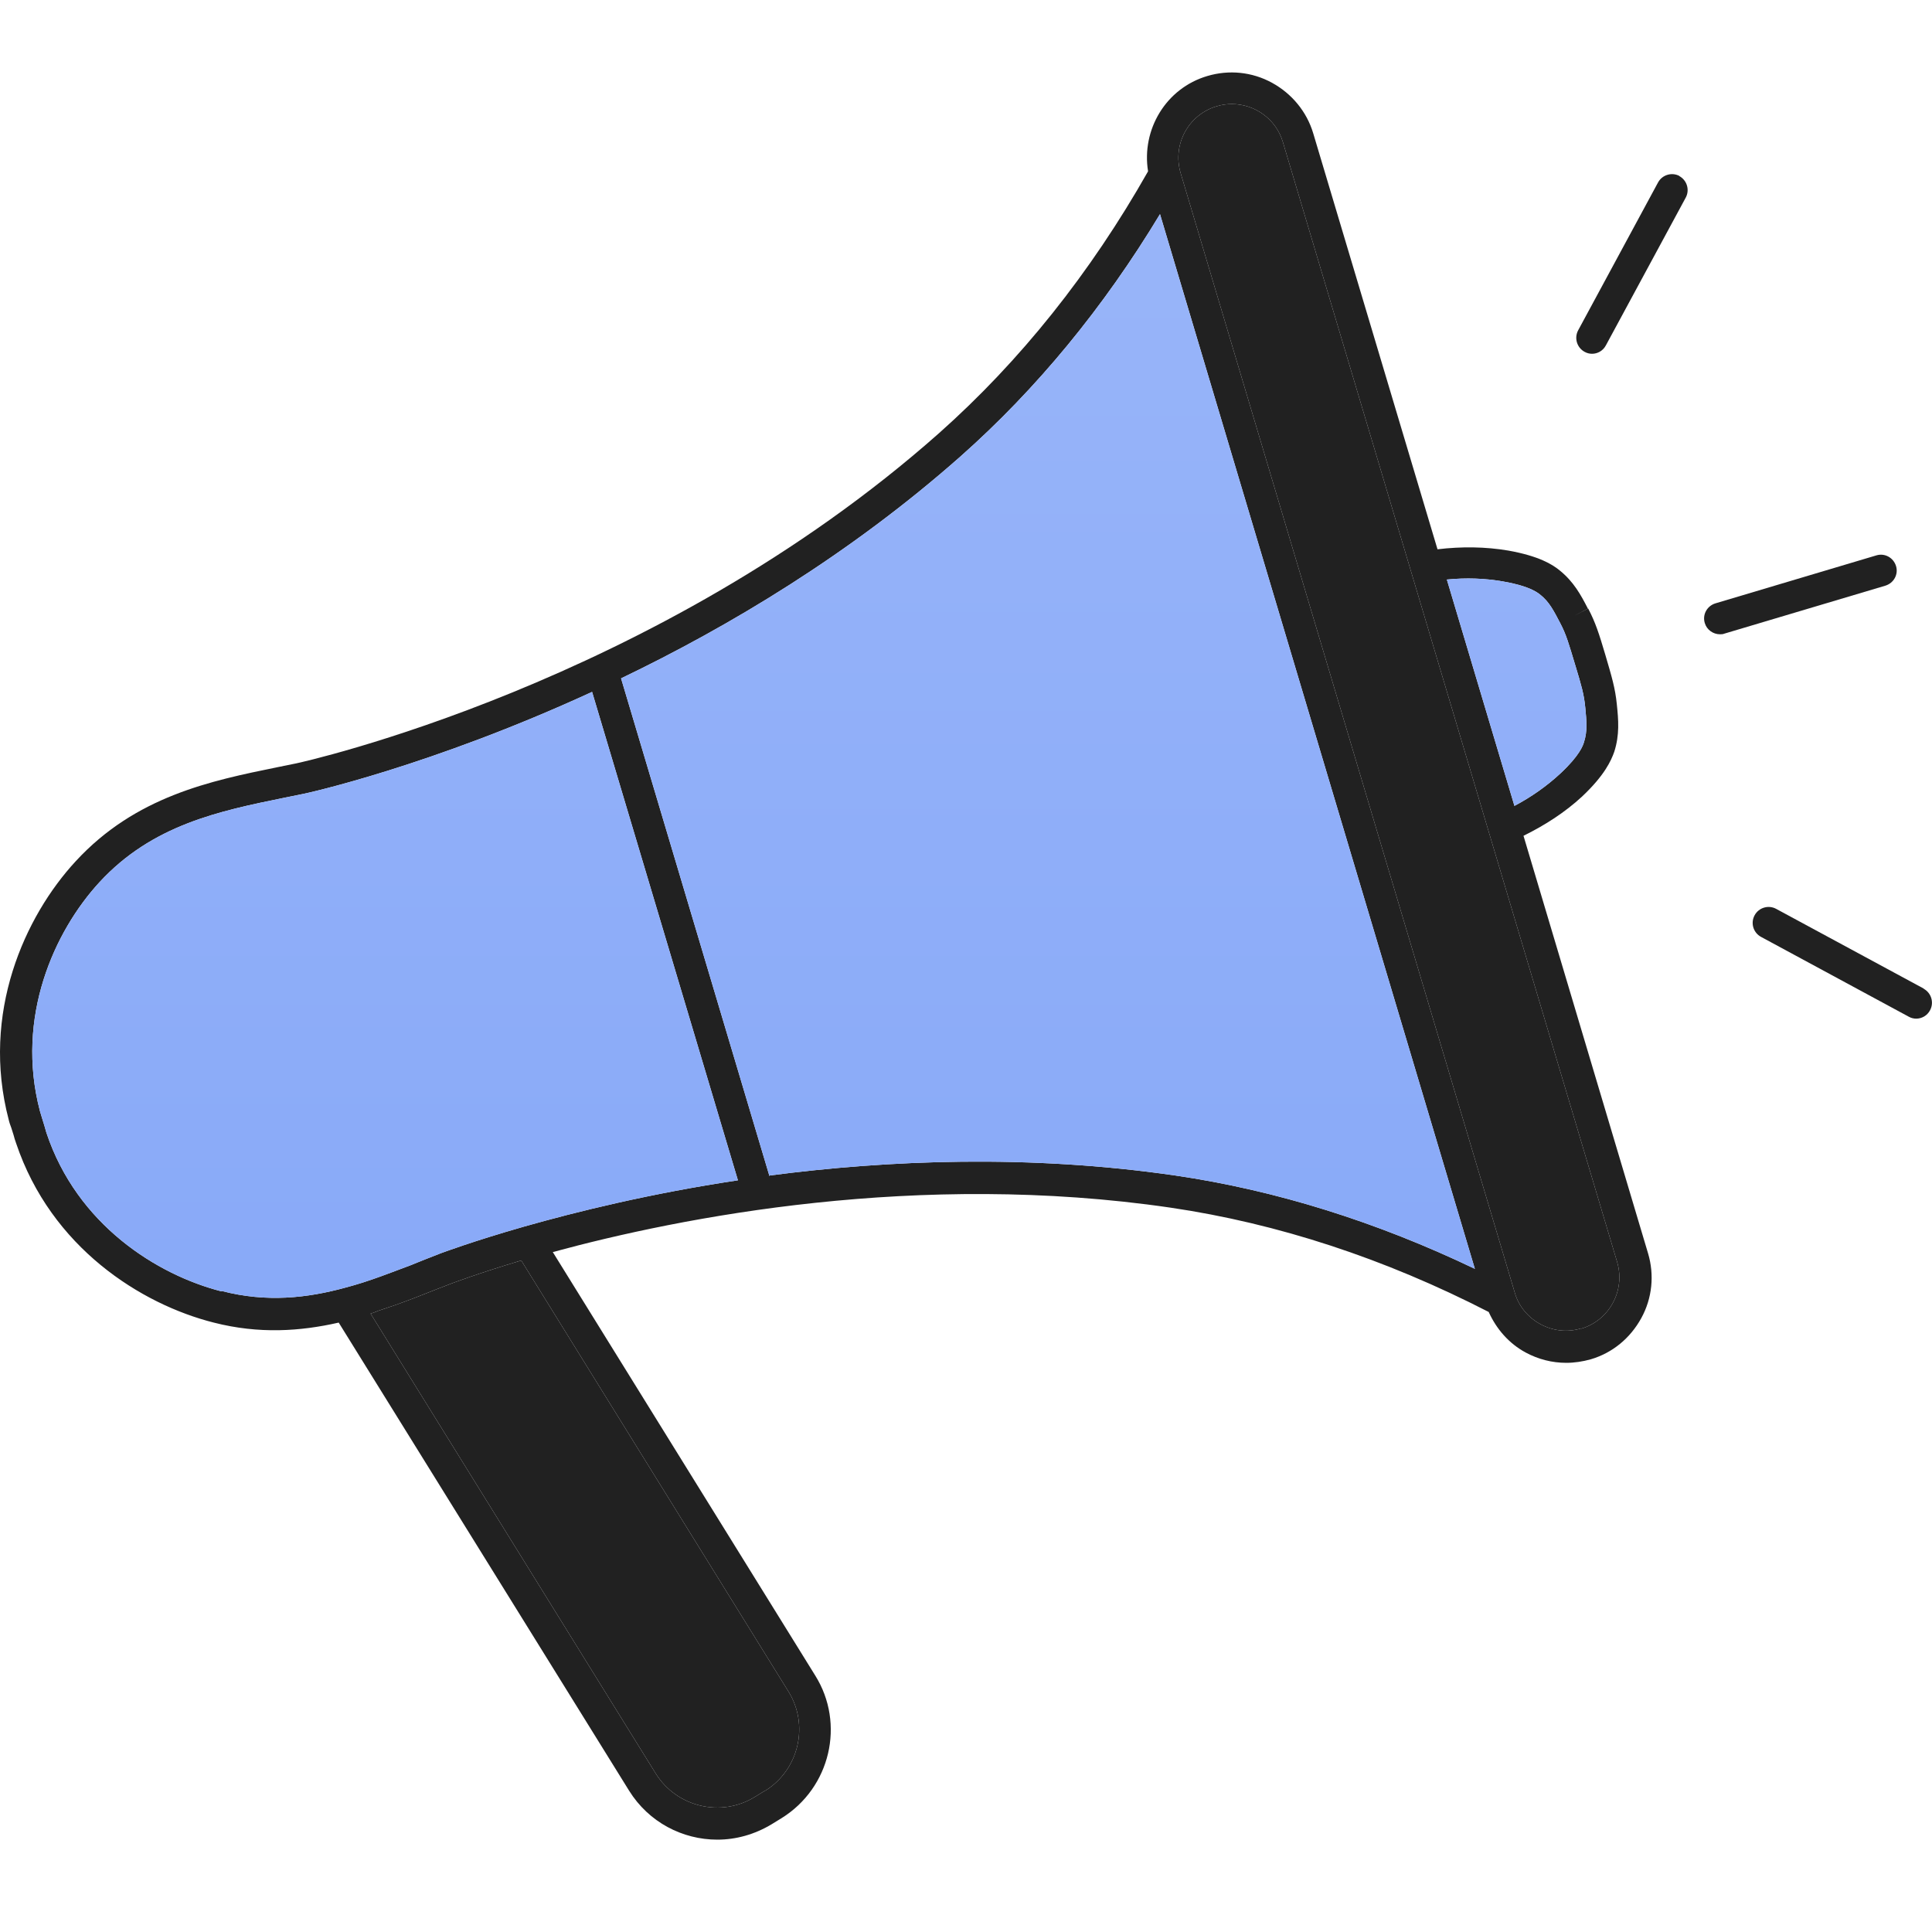
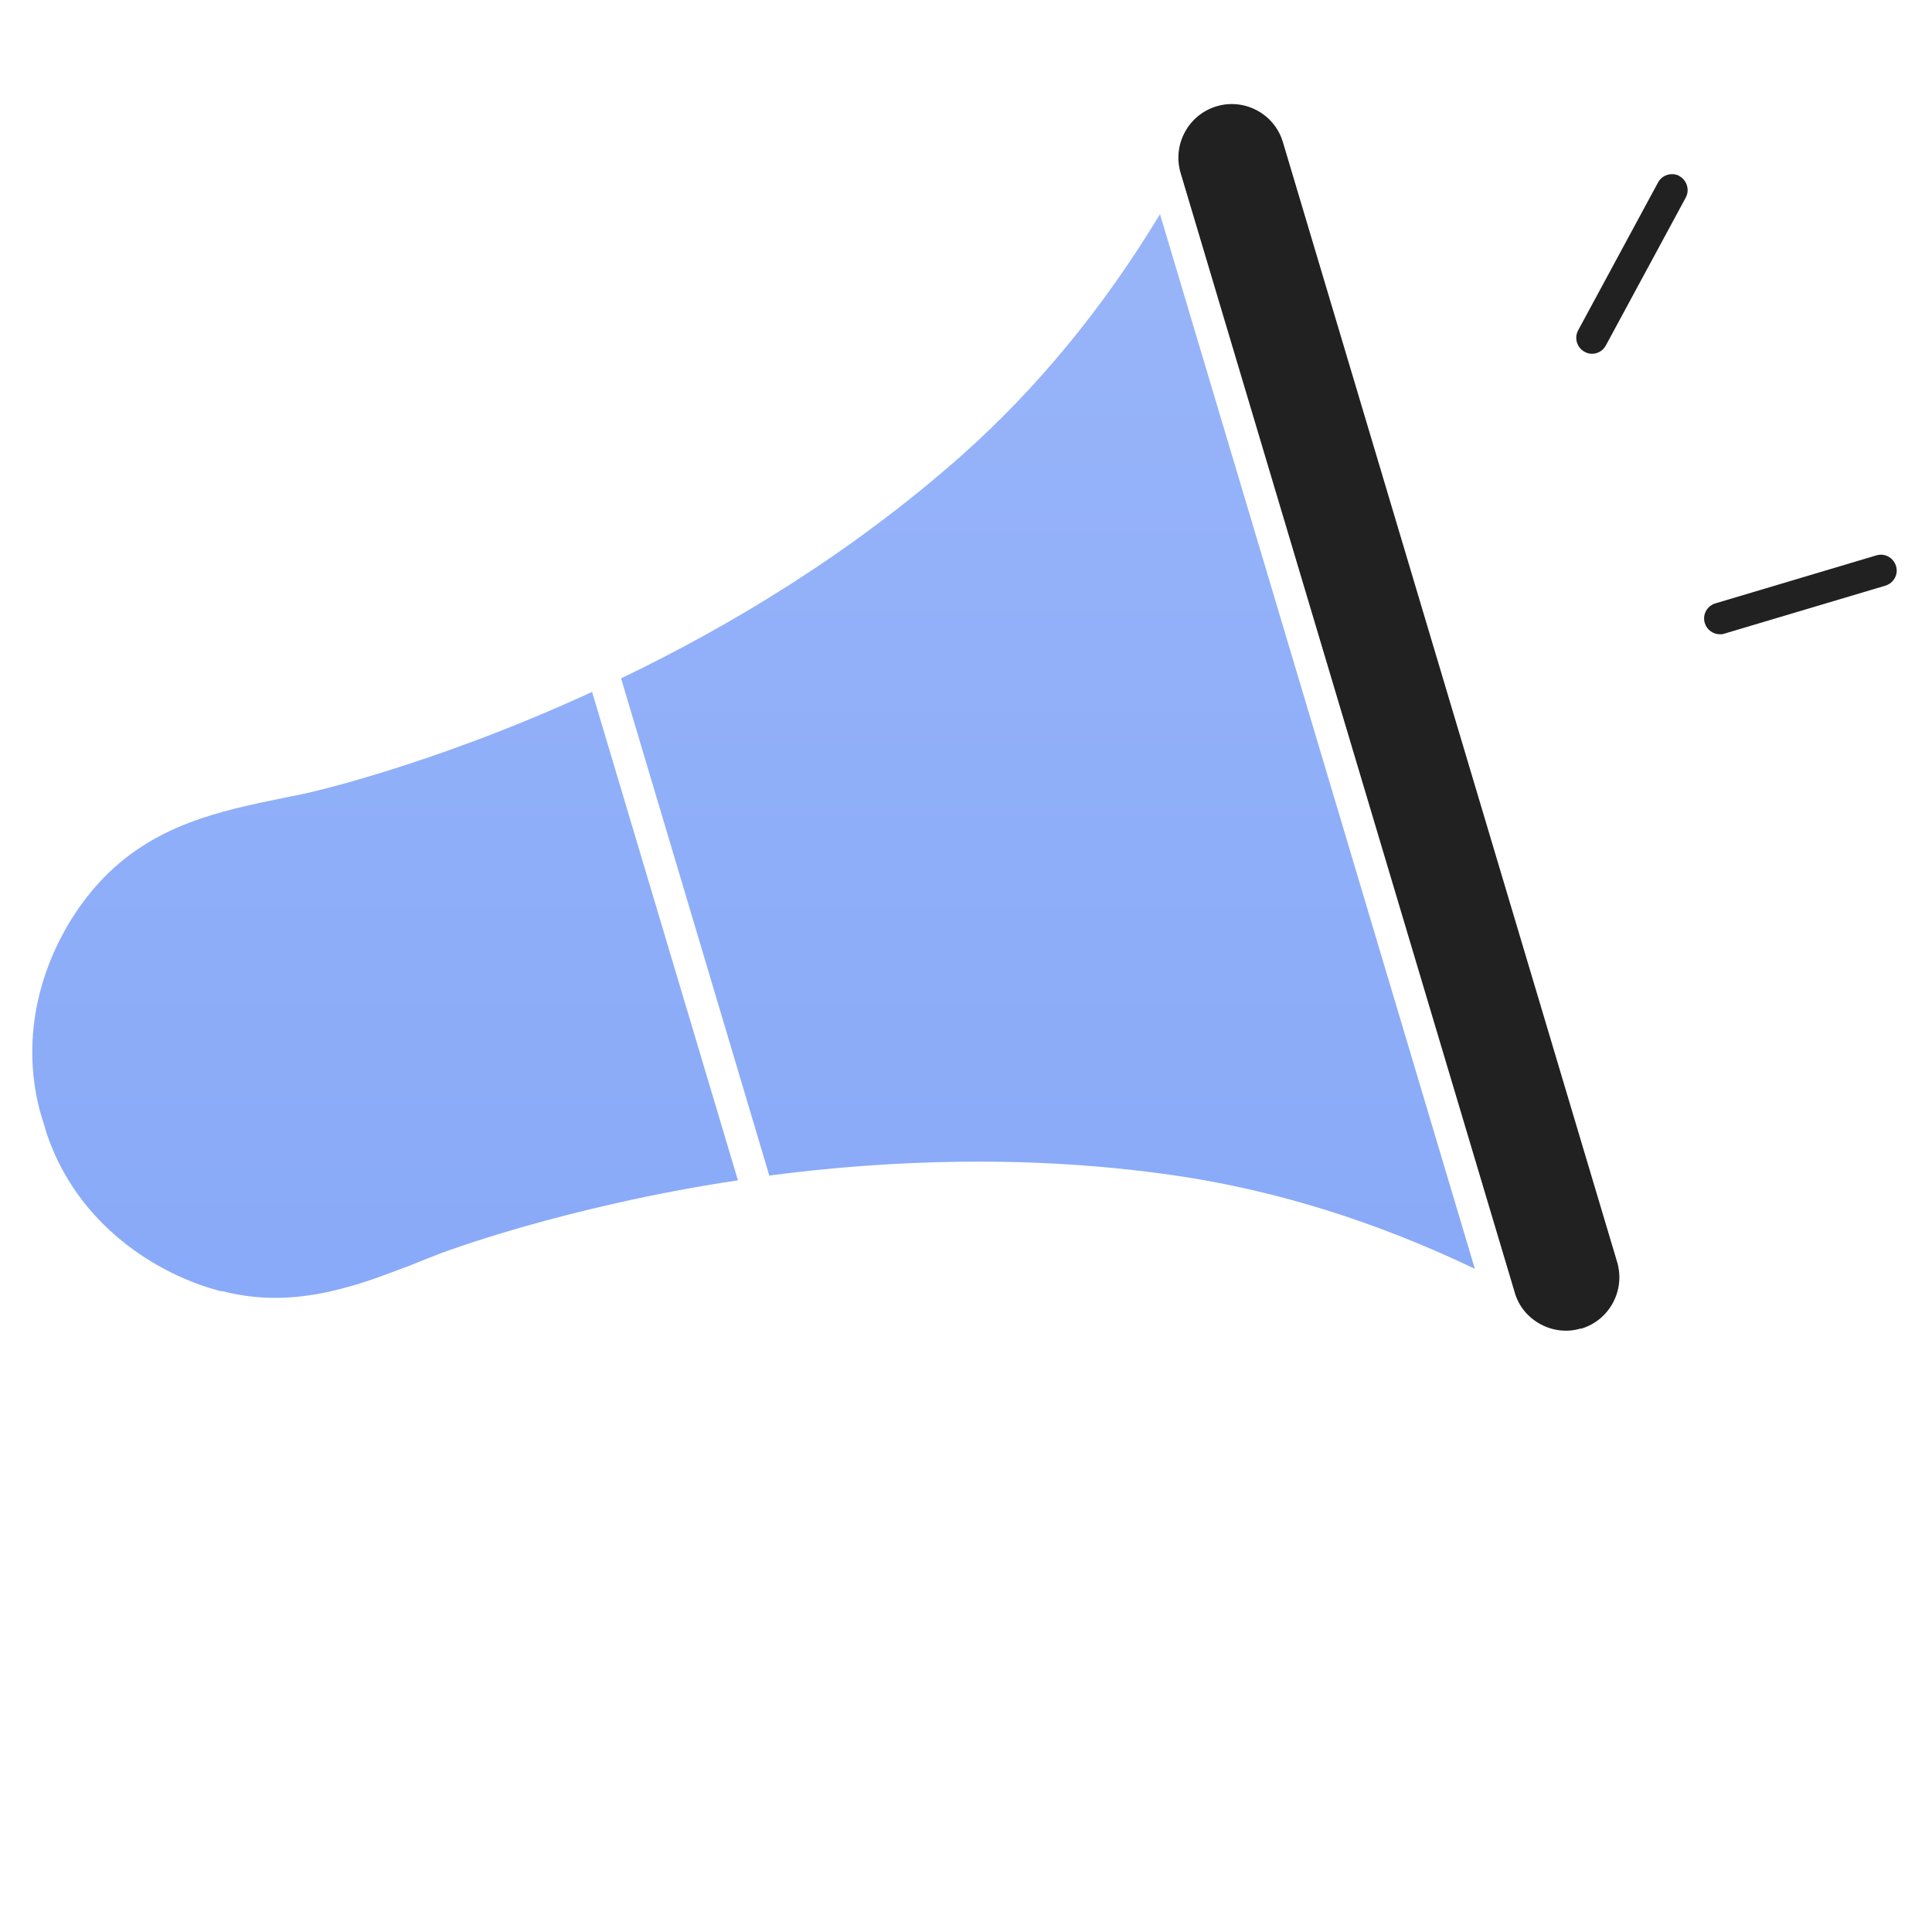
<svg xmlns="http://www.w3.org/2000/svg" fill="none" viewBox="0 0 80 80" height="80" width="80">
-   <path fill="#212121" d="M63.084 34.609C63.977 34.169 64.803 33.636 65.51 32.983C66.443 32.103 66.71 31.503 66.843 31.13C67.069 30.424 67.016 29.81 66.95 29.17C66.883 28.491 66.736 28.011 66.47 27.104C66.216 26.251 66.07 25.784 65.763 25.198L65.176 25.504L65.75 25.198C65.456 24.625 65.163 24.091 64.59 23.625C64.283 23.371 63.723 23.025 62.457 22.798C61.51 22.638 60.524 22.625 59.524 22.745L54.378 5.521C54.112 4.628 53.498 3.881 52.672 3.428C51.845 2.975 50.886 2.881 49.992 3.148C48.273 3.655 47.26 5.374 47.539 7.094C45.153 11.307 42.247 14.946 38.888 17.932C27.13 28.357 12.412 31.583 12.265 31.61L11.479 31.77C8.733 32.33 5.613 32.97 3.134 35.663C1.027 37.942 -0.799 41.955 0.361 46.367C0.388 46.487 0.428 46.594 0.468 46.701L0.561 46.994C0.588 47.114 0.628 47.221 0.668 47.341C2.121 51.66 5.84 54.006 8.853 54.766C10.732 55.246 12.439 55.126 14.025 54.766L26.05 74.149C26.863 75.456 28.263 76.176 29.703 76.176C30.476 76.176 31.249 75.962 31.956 75.536L32.369 75.282C34.382 74.029 35.008 71.376 33.755 69.377L22.89 51.846C28.223 50.393 38.008 48.474 48.473 50.007C52.912 50.66 57.338 52.113 61.644 54.326C61.964 55.033 62.484 55.633 63.177 56.006C63.697 56.286 64.27 56.432 64.856 56.432C65.19 56.432 65.536 56.379 65.87 56.286C66.776 56.019 67.509 55.406 67.963 54.579C68.416 53.753 68.509 52.793 68.243 51.9L63.097 34.649L63.084 34.609ZM62.244 24.078C63.312 24.262 63.649 24.525 63.773 24.621L63.777 24.625C64.15 24.918 64.337 25.291 64.603 25.798C64.856 26.277 64.963 26.664 65.216 27.504C65.223 27.527 65.23 27.549 65.237 27.572C65.476 28.365 65.591 28.746 65.643 29.304L65.644 29.309C65.697 29.866 65.736 30.278 65.59 30.73C65.55 30.863 65.416 31.277 64.617 32.023C64.057 32.543 63.417 32.996 62.71 33.37L61.67 29.89L59.911 23.998C60.711 23.918 61.484 23.945 62.244 24.078ZM9.173 53.473C6.506 52.793 3.187 50.713 1.921 46.901C1.894 46.807 1.867 46.714 1.841 46.621L1.734 46.274C1.707 46.181 1.681 46.101 1.654 46.008C0.628 42.115 2.254 38.555 4.12 36.529C6.307 34.156 9.079 33.583 11.759 33.036L12.546 32.876C12.639 32.863 17.825 31.73 24.517 28.65L30.556 48.874C26.916 49.42 23.85 50.18 21.691 50.793C19.544 51.407 18.278 51.886 18.238 51.9L17.491 52.193C17.331 52.26 17.158 52.326 16.998 52.393C16.758 52.486 16.505 52.58 16.252 52.673C16.092 52.726 15.945 52.793 15.785 52.846C15.305 53.02 14.825 53.18 14.319 53.313C12.719 53.753 11.039 53.939 9.186 53.459L9.173 53.473ZM31.675 74.149L31.262 74.403C29.863 75.269 28.023 74.829 27.156 73.443L15.345 54.393C15.452 54.366 15.545 54.326 15.638 54.286C15.892 54.206 16.131 54.113 16.385 54.033C16.945 53.833 17.491 53.62 18.024 53.406L18.678 53.153C18.678 53.153 19.758 52.74 21.584 52.193L32.649 70.043C33.515 71.443 33.075 73.283 31.689 74.149H31.675ZM31.862 48.7L25.717 28.09C30.183 25.944 35.182 22.958 39.767 18.905C42.927 16.106 45.7 12.733 48.033 8.867L61.071 52.54C57.005 50.593 52.845 49.287 48.659 48.674C42.607 47.794 36.781 48.034 31.875 48.674L31.862 48.7ZM65.47 55.006C64.91 55.179 64.31 55.113 63.79 54.833C63.27 54.553 62.883 54.086 62.724 53.526L59.604 43.075L48.886 7.161C48.539 5.988 49.206 4.748 50.379 4.401C50.592 4.335 50.806 4.308 51.005 4.308C51.965 4.308 52.845 4.934 53.125 5.894L66.963 52.26C67.309 53.433 66.643 54.673 65.47 55.019V55.006Z" />
  <path fill="url(#paint0_linear_1931_6045)" d="M31.862 48.7L25.717 28.09C30.183 25.944 35.182 22.958 39.767 18.905C42.927 16.106 45.7 12.733 48.033 8.867L61.071 52.54C57.005 50.593 52.845 49.287 48.659 48.674C42.607 47.794 36.781 48.034 31.875 48.674L31.862 48.7Z" />
  <path fill="url(#paint1_linear_1931_6045)" d="M9.173 53.473C6.506 52.793 3.187 50.713 1.921 46.901L1.841 46.621L1.734 46.274C1.707 46.181 1.681 46.101 1.654 46.008C0.628 42.115 2.254 38.555 4.12 36.529C6.307 34.156 9.079 33.583 11.759 33.036L12.546 32.876C12.639 32.863 17.825 31.73 24.517 28.65L30.556 48.874C26.916 49.42 23.85 50.18 21.691 50.793C19.544 51.407 18.278 51.886 18.238 51.9L17.491 52.193C17.331 52.26 17.158 52.326 16.998 52.393C16.758 52.486 16.505 52.58 16.252 52.673C16.092 52.726 15.945 52.793 15.785 52.846C15.305 53.02 14.825 53.18 14.319 53.313C12.719 53.753 11.039 53.939 9.186 53.459L9.173 53.473Z" />
-   <path fill="url(#paint2_linear_1931_6045)" d="M63.777 24.625C64.15 24.918 64.337 25.291 64.603 25.798C64.856 26.277 64.963 26.664 65.216 27.504L65.237 27.572C65.476 28.365 65.591 28.746 65.643 29.304L65.644 29.309C65.697 29.866 65.736 30.278 65.59 30.73C65.55 30.863 65.416 31.277 64.617 32.023C64.057 32.543 63.417 32.996 62.71 33.37L61.67 29.89L59.911 23.998C60.711 23.918 61.484 23.945 62.244 24.078C63.312 24.262 63.649 24.525 63.773 24.621L63.777 24.625Z" />
  <path fill="#212121" d="M65.47 55.006C64.91 55.179 64.31 55.113 63.79 54.833C63.27 54.553 62.883 54.086 62.724 53.526L59.604 43.075L48.886 7.161C48.539 5.988 49.206 4.748 50.379 4.401C50.592 4.335 50.806 4.308 51.005 4.308C51.965 4.308 52.845 4.934 53.125 5.894L66.963 52.26C67.309 53.433 66.643 54.673 65.47 55.019V55.006Z" />
-   <path fill="#212121" d="M31.675 74.149L31.262 74.403C29.863 75.269 28.023 74.829 27.156 73.443L15.345 54.393C15.452 54.366 15.545 54.326 15.638 54.286C15.892 54.206 16.131 54.113 16.385 54.033C16.945 53.833 17.491 53.62 18.024 53.406L18.678 53.153C18.678 53.153 19.758 52.74 21.584 52.193L32.649 70.043C33.515 71.443 33.075 73.283 31.689 74.149H31.675Z" />
  <path fill="#212121" d="M78.51 23.437C78.403 23.091 78.043 22.891 77.697 22.997L71.031 24.984C70.685 25.09 70.485 25.45 70.591 25.797C70.671 26.077 70.938 26.264 71.218 26.264C71.284 26.264 71.338 26.264 71.404 26.237L78.07 24.251C78.417 24.144 78.617 23.784 78.51 23.437Z" />
  <path fill="#212121" d="M69.548 7.29C69.228 7.117 68.828 7.237 68.655 7.557L65.349 13.676C65.176 13.996 65.296 14.396 65.616 14.569C65.709 14.622 65.816 14.649 65.922 14.649C66.149 14.649 66.375 14.529 66.495 14.303L69.802 8.184C69.975 7.864 69.855 7.464 69.535 7.29H69.548Z" />
-   <path fill="#212121" d="M79.666 40.94L73.547 37.634C73.227 37.461 72.827 37.581 72.654 37.901C72.48 38.221 72.6 38.621 72.92 38.794L79.039 42.1C79.132 42.153 79.239 42.18 79.346 42.18C79.572 42.18 79.799 42.06 79.919 41.833C80.092 41.513 79.972 41.114 79.652 40.94H79.666Z" />
  <defs>
    <linearGradient gradientUnits="userSpaceOnUse" y2="76.176" x2="34.195" y1="3" x1="34.195" id="paint0_linear_1931_6045">
      <stop stop-color="#9AB6F9" />
      <stop stop-color="#81A4F8" offset="1" />
    </linearGradient>
    <linearGradient gradientUnits="userSpaceOnUse" y2="76.176" x2="34.195" y1="3" x1="34.195" id="paint1_linear_1931_6045">
      <stop stop-color="#9AB6F9" />
      <stop stop-color="#81A4F8" offset="1" />
    </linearGradient>
    <linearGradient gradientUnits="userSpaceOnUse" y2="76.176" x2="34.195" y1="3" x1="34.195" id="paint2_linear_1931_6045">
      <stop stop-color="#9AB6F9" />
      <stop stop-color="#81A4F8" offset="1" />
    </linearGradient>
  </defs>
</svg>